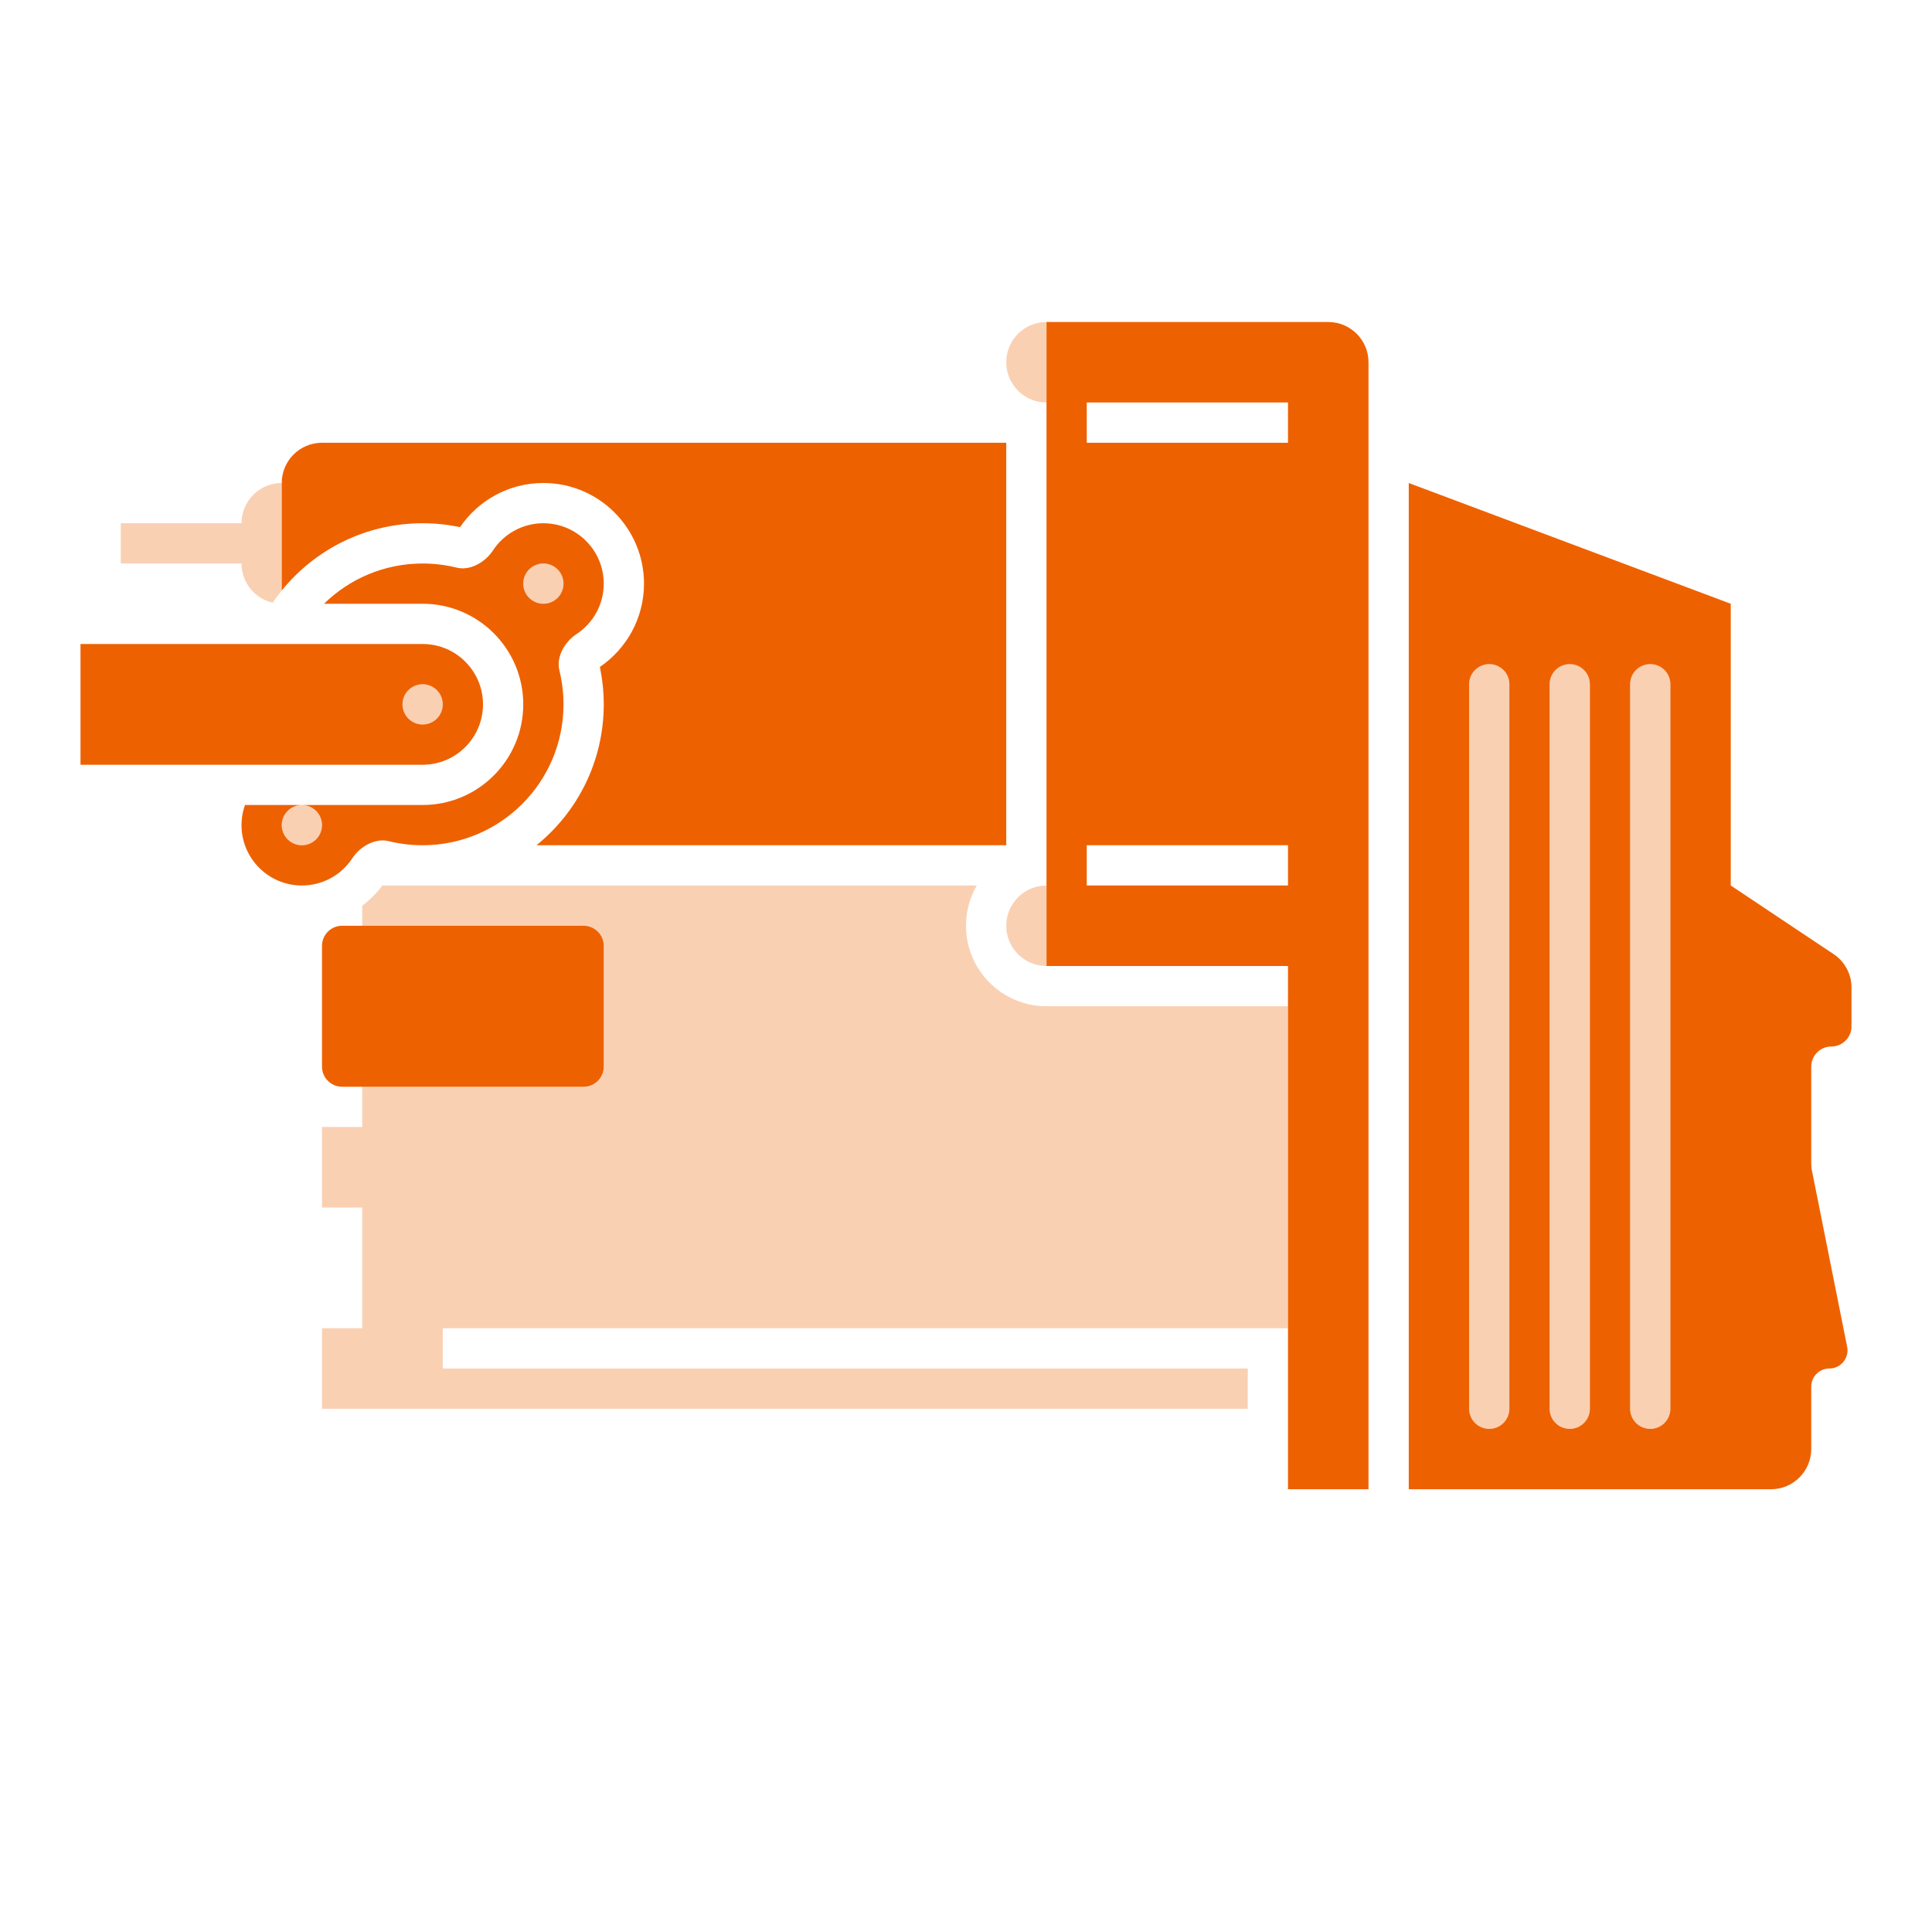
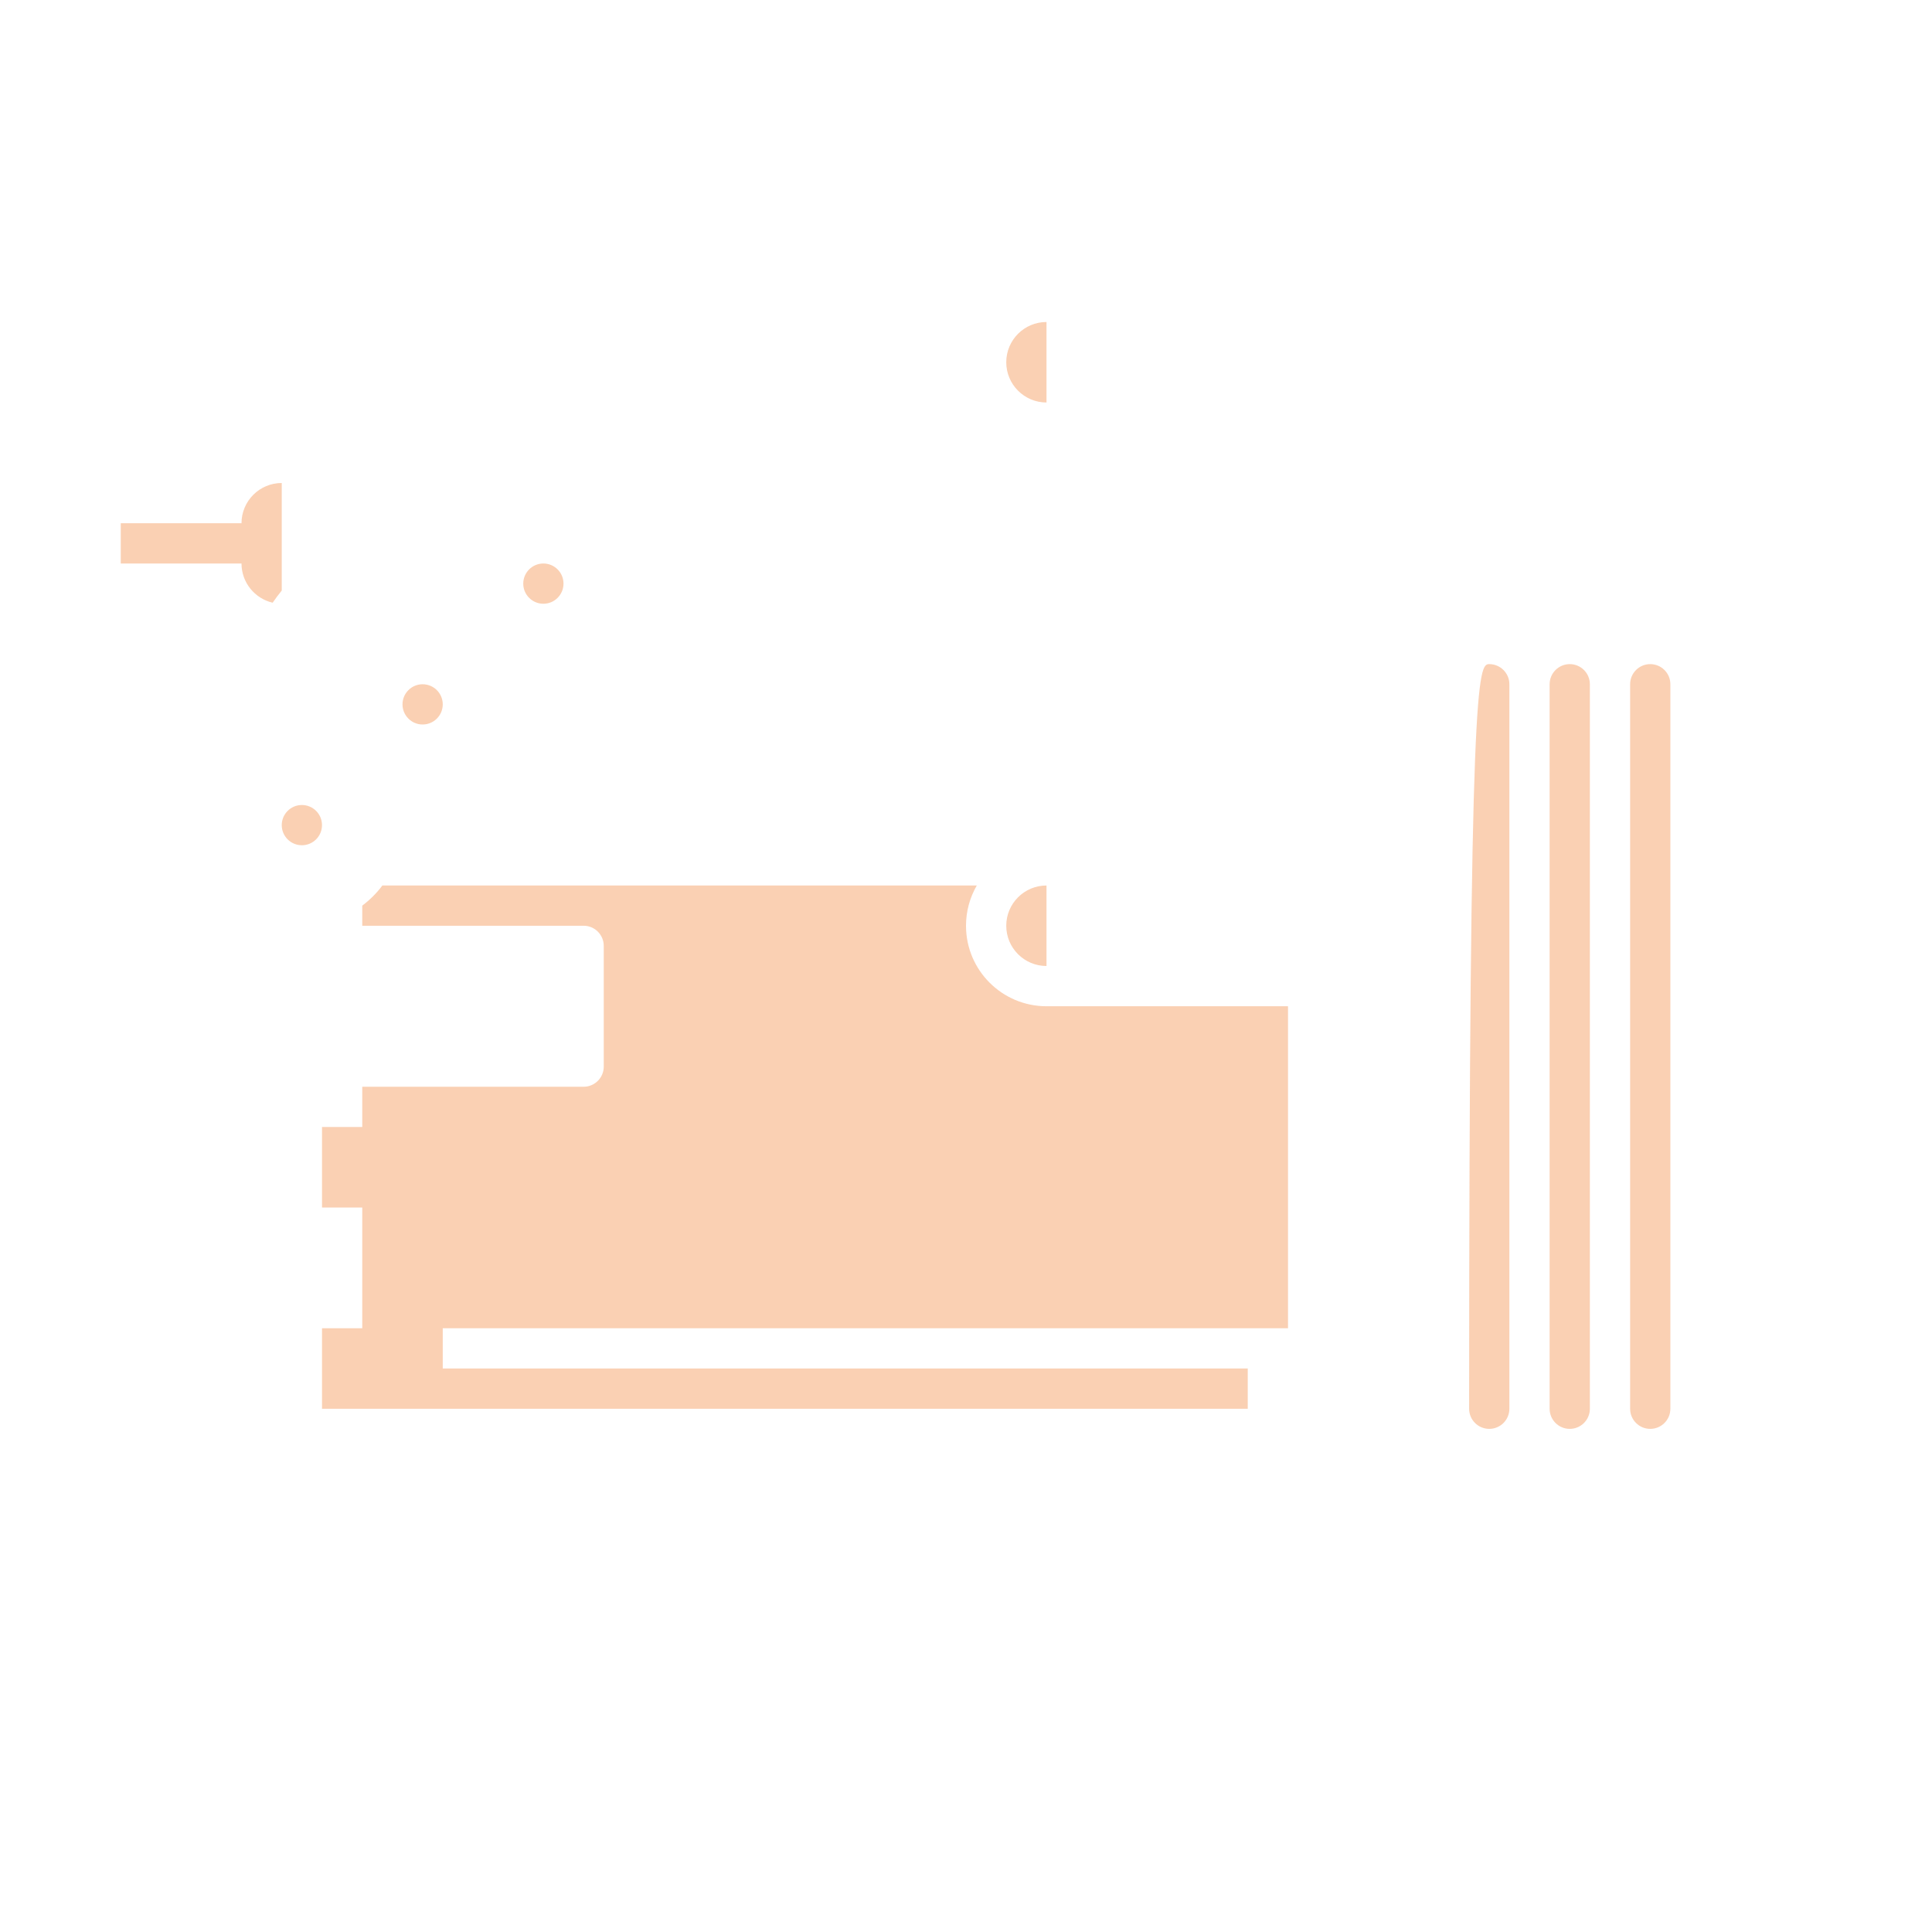
<svg xmlns="http://www.w3.org/2000/svg" width="24" height="24" viewBox="0 0 24 24" fill="none">
-   <path fill-rule="evenodd" clip-rule="evenodd" d="M16.5 4H13V12H16V18.5H17V4.5C17 4.224 16.776 4 16.5 4ZM13.5 5V5.5H16V5H13.5ZM13.5 10.5V11H16V10.5H13.5ZM17.5 6L21.5 7.5V11L22.777 11.852C22.916 11.944 23 12.1 23 12.268V12.75C23 12.888 22.888 13 22.75 13C22.612 13 22.5 13.112 22.5 13.25V14.45C22.5 14.483 22.503 14.516 22.51 14.549L22.946 16.731C22.974 16.87 22.867 17 22.725 17C22.601 17 22.5 17.101 22.5 17.225V18C22.5 18.276 22.276 18.5 22 18.5H17.5V6ZM18.75 8.5C18.75 8.362 18.638 8.25 18.5 8.25C18.362 8.25 18.25 8.362 18.25 8.5V17.5C18.25 17.638 18.362 17.75 18.5 17.75C18.638 17.75 18.75 17.638 18.75 17.5V8.5ZM19.5 8.25C19.638 8.25 19.75 8.362 19.75 8.5V17.5C19.75 17.638 19.638 17.75 19.5 17.75C19.362 17.75 19.25 17.638 19.25 17.5V8.5C19.25 8.362 19.362 8.25 19.5 8.25ZM20.75 8.5C20.75 8.362 20.638 8.25 20.5 8.25C20.362 8.25 20.25 8.362 20.25 8.5V17.5C20.25 17.638 20.362 17.75 20.5 17.75C20.638 17.75 20.75 17.638 20.75 17.5V8.5ZM3.5 6C3.5 5.724 3.724 5.5 4 5.5H12.5V10.5H6.664C7.174 10.088 7.5 9.457 7.5 8.75C7.5 8.591 7.483 8.435 7.452 8.285C7.782 8.06 8 7.681 8 7.25C8 6.56 7.44 6 6.75 6C6.319 6 5.94 6.218 5.715 6.548C5.565 6.517 5.409 6.5 5.25 6.5C4.543 6.5 3.912 6.826 3.5 7.336V6ZM7 8.75C7 9.716 6.216 10.5 5.25 10.5C5.105 10.5 4.963 10.482 4.828 10.449C4.735 10.426 4.634 10.449 4.548 10.5C4.479 10.54 4.42 10.596 4.378 10.66C4.244 10.865 4.013 11 3.75 11C3.336 11 3 10.664 3 10.25C3 10.162 3.015 10.078 3.043 10H3.75C3.612 10 3.5 10.112 3.5 10.25C3.5 10.388 3.612 10.5 3.75 10.5C3.888 10.5 4 10.388 4 10.25C4 10.112 3.888 10 3.75 10H5.25C5.94 10 6.5 9.44 6.5 8.75C6.5 8.06 5.94 7.5 5.25 7.5H4.025C4.341 7.191 4.773 7 5.25 7C5.395 7 5.537 7.018 5.672 7.051C5.839 7.093 6.027 6.985 6.122 6.84C6.256 6.635 6.487 6.5 6.75 6.5C7.164 6.5 7.5 6.836 7.5 7.25C7.5 7.513 7.365 7.744 7.16 7.878C7.015 7.973 6.907 8.161 6.949 8.328C6.982 8.463 7 8.605 7 8.75ZM6.75 7.5C6.888 7.5 7 7.388 7 7.25C7 7.112 6.888 7 6.75 7C6.612 7 6.5 7.112 6.5 7.25C6.5 7.388 6.612 7.5 6.75 7.5ZM5.25 9.5C5.664 9.5 6 9.164 6 8.75C6 8.336 5.664 8 5.25 8H1V9.5H5.25ZM5.5 8.75C5.5 8.888 5.388 9 5.25 9C5.112 9 5 8.888 5 8.75C5 8.612 5.112 8.5 5.25 8.5C5.388 8.5 5.5 8.612 5.5 8.75ZM4.25 11.5C4.112 11.5 4 11.612 4 11.75V13.25C4 13.388 4.112 13.5 4.25 13.5H7.25C7.388 13.5 7.5 13.388 7.5 13.25V11.75C7.5 11.612 7.388 11.5 7.25 11.5H4.25Z" fill="#EE6100" />
-   <path opacity="0.3" fill-rule="evenodd" clip-rule="evenodd" d="M12.5 4.5C12.5 4.224 12.724 4 13 4V5C12.724 5 12.5 4.776 12.5 4.5ZM3 6.5C3 6.224 3.224 6 3.5 6V7.336C3.46 7.385 3.423 7.435 3.387 7.487C3.166 7.436 3 7.237 3 7H1.5V6.5H3ZM4.75 11H12.134C12.049 11.147 12 11.318 12 11.5C12 12.052 12.448 12.5 13 12.5H16V16.5H5.5V17H15.5V17.5H4V16.5H4.5V15H4V14H4.5V13.5H7.25C7.388 13.5 7.5 13.388 7.5 13.25V11.75C7.5 11.612 7.388 11.5 7.25 11.5H4.5V11.25C4.595 11.179 4.679 11.095 4.75 11ZM13 11C12.724 11 12.5 11.224 12.5 11.5C12.5 11.776 12.724 12 13 12V11ZM7 7.25C7 7.388 6.888 7.5 6.75 7.5C6.612 7.5 6.5 7.388 6.5 7.25C6.5 7.112 6.612 7 6.75 7C6.888 7 7 7.112 7 7.25ZM4 10.25C4 10.388 3.888 10.5 3.75 10.5C3.612 10.5 3.5 10.388 3.5 10.25C3.5 10.112 3.612 10 3.75 10C3.888 10 4 10.112 4 10.25ZM5.5 8.75C5.5 8.888 5.388 9 5.25 9C5.112 9 5 8.888 5 8.75C5 8.612 5.112 8.5 5.25 8.5C5.388 8.5 5.5 8.612 5.5 8.75ZM18.5 8.25C18.638 8.25 18.75 8.362 18.75 8.5V17.5C18.75 17.638 18.638 17.75 18.5 17.75C18.362 17.75 18.25 17.638 18.25 17.5V8.5C18.25 8.362 18.362 8.25 18.5 8.25ZM19.75 8.5C19.75 8.362 19.638 8.25 19.5 8.25C19.362 8.25 19.25 8.362 19.25 8.5V17.5C19.25 17.638 19.362 17.75 19.5 17.75C19.638 17.75 19.75 17.638 19.75 17.5V8.5ZM20.5 8.25C20.638 8.25 20.75 8.362 20.75 8.5V17.5C20.75 17.638 20.638 17.75 20.5 17.75C20.362 17.75 20.25 17.638 20.25 17.5V8.5C20.25 8.362 20.362 8.25 20.5 8.25Z" fill="#EE6100" />
+   <path opacity="0.3" fill-rule="evenodd" clip-rule="evenodd" d="M12.5 4.5C12.5 4.224 12.724 4 13 4V5C12.724 5 12.5 4.776 12.5 4.5ZM3 6.5C3 6.224 3.224 6 3.5 6V7.336C3.46 7.385 3.423 7.435 3.387 7.487C3.166 7.436 3 7.237 3 7H1.5V6.5H3ZM4.75 11H12.134C12.049 11.147 12 11.318 12 11.5C12 12.052 12.448 12.5 13 12.5H16V16.5H5.5V17H15.5V17.5H4V16.5H4.5V15H4V14H4.5V13.5H7.25C7.388 13.5 7.5 13.388 7.5 13.25V11.75C7.5 11.612 7.388 11.5 7.25 11.5H4.5V11.25C4.595 11.179 4.679 11.095 4.75 11ZM13 11C12.724 11 12.5 11.224 12.5 11.5C12.5 11.776 12.724 12 13 12V11ZM7 7.25C7 7.388 6.888 7.5 6.75 7.5C6.612 7.5 6.5 7.388 6.5 7.25C6.5 7.112 6.612 7 6.75 7C6.888 7 7 7.112 7 7.25ZM4 10.25C4 10.388 3.888 10.5 3.75 10.5C3.612 10.5 3.5 10.388 3.5 10.25C3.5 10.112 3.612 10 3.75 10C3.888 10 4 10.112 4 10.25ZM5.5 8.75C5.5 8.888 5.388 9 5.25 9C5.112 9 5 8.888 5 8.75C5 8.612 5.112 8.5 5.25 8.5C5.388 8.5 5.5 8.612 5.5 8.75ZM18.5 8.25C18.638 8.25 18.75 8.362 18.75 8.5V17.5C18.75 17.638 18.638 17.75 18.5 17.75C18.362 17.75 18.25 17.638 18.25 17.5C18.25 8.362 18.362 8.25 18.5 8.25ZM19.75 8.5C19.75 8.362 19.638 8.25 19.5 8.25C19.362 8.25 19.25 8.362 19.25 8.5V17.5C19.25 17.638 19.362 17.75 19.5 17.75C19.638 17.75 19.75 17.638 19.75 17.5V8.5ZM20.5 8.25C20.638 8.25 20.75 8.362 20.75 8.5V17.5C20.75 17.638 20.638 17.75 20.5 17.75C20.362 17.75 20.25 17.638 20.25 17.5V8.5C20.25 8.362 20.362 8.25 20.5 8.25Z" fill="#EE6100" />
</svg>